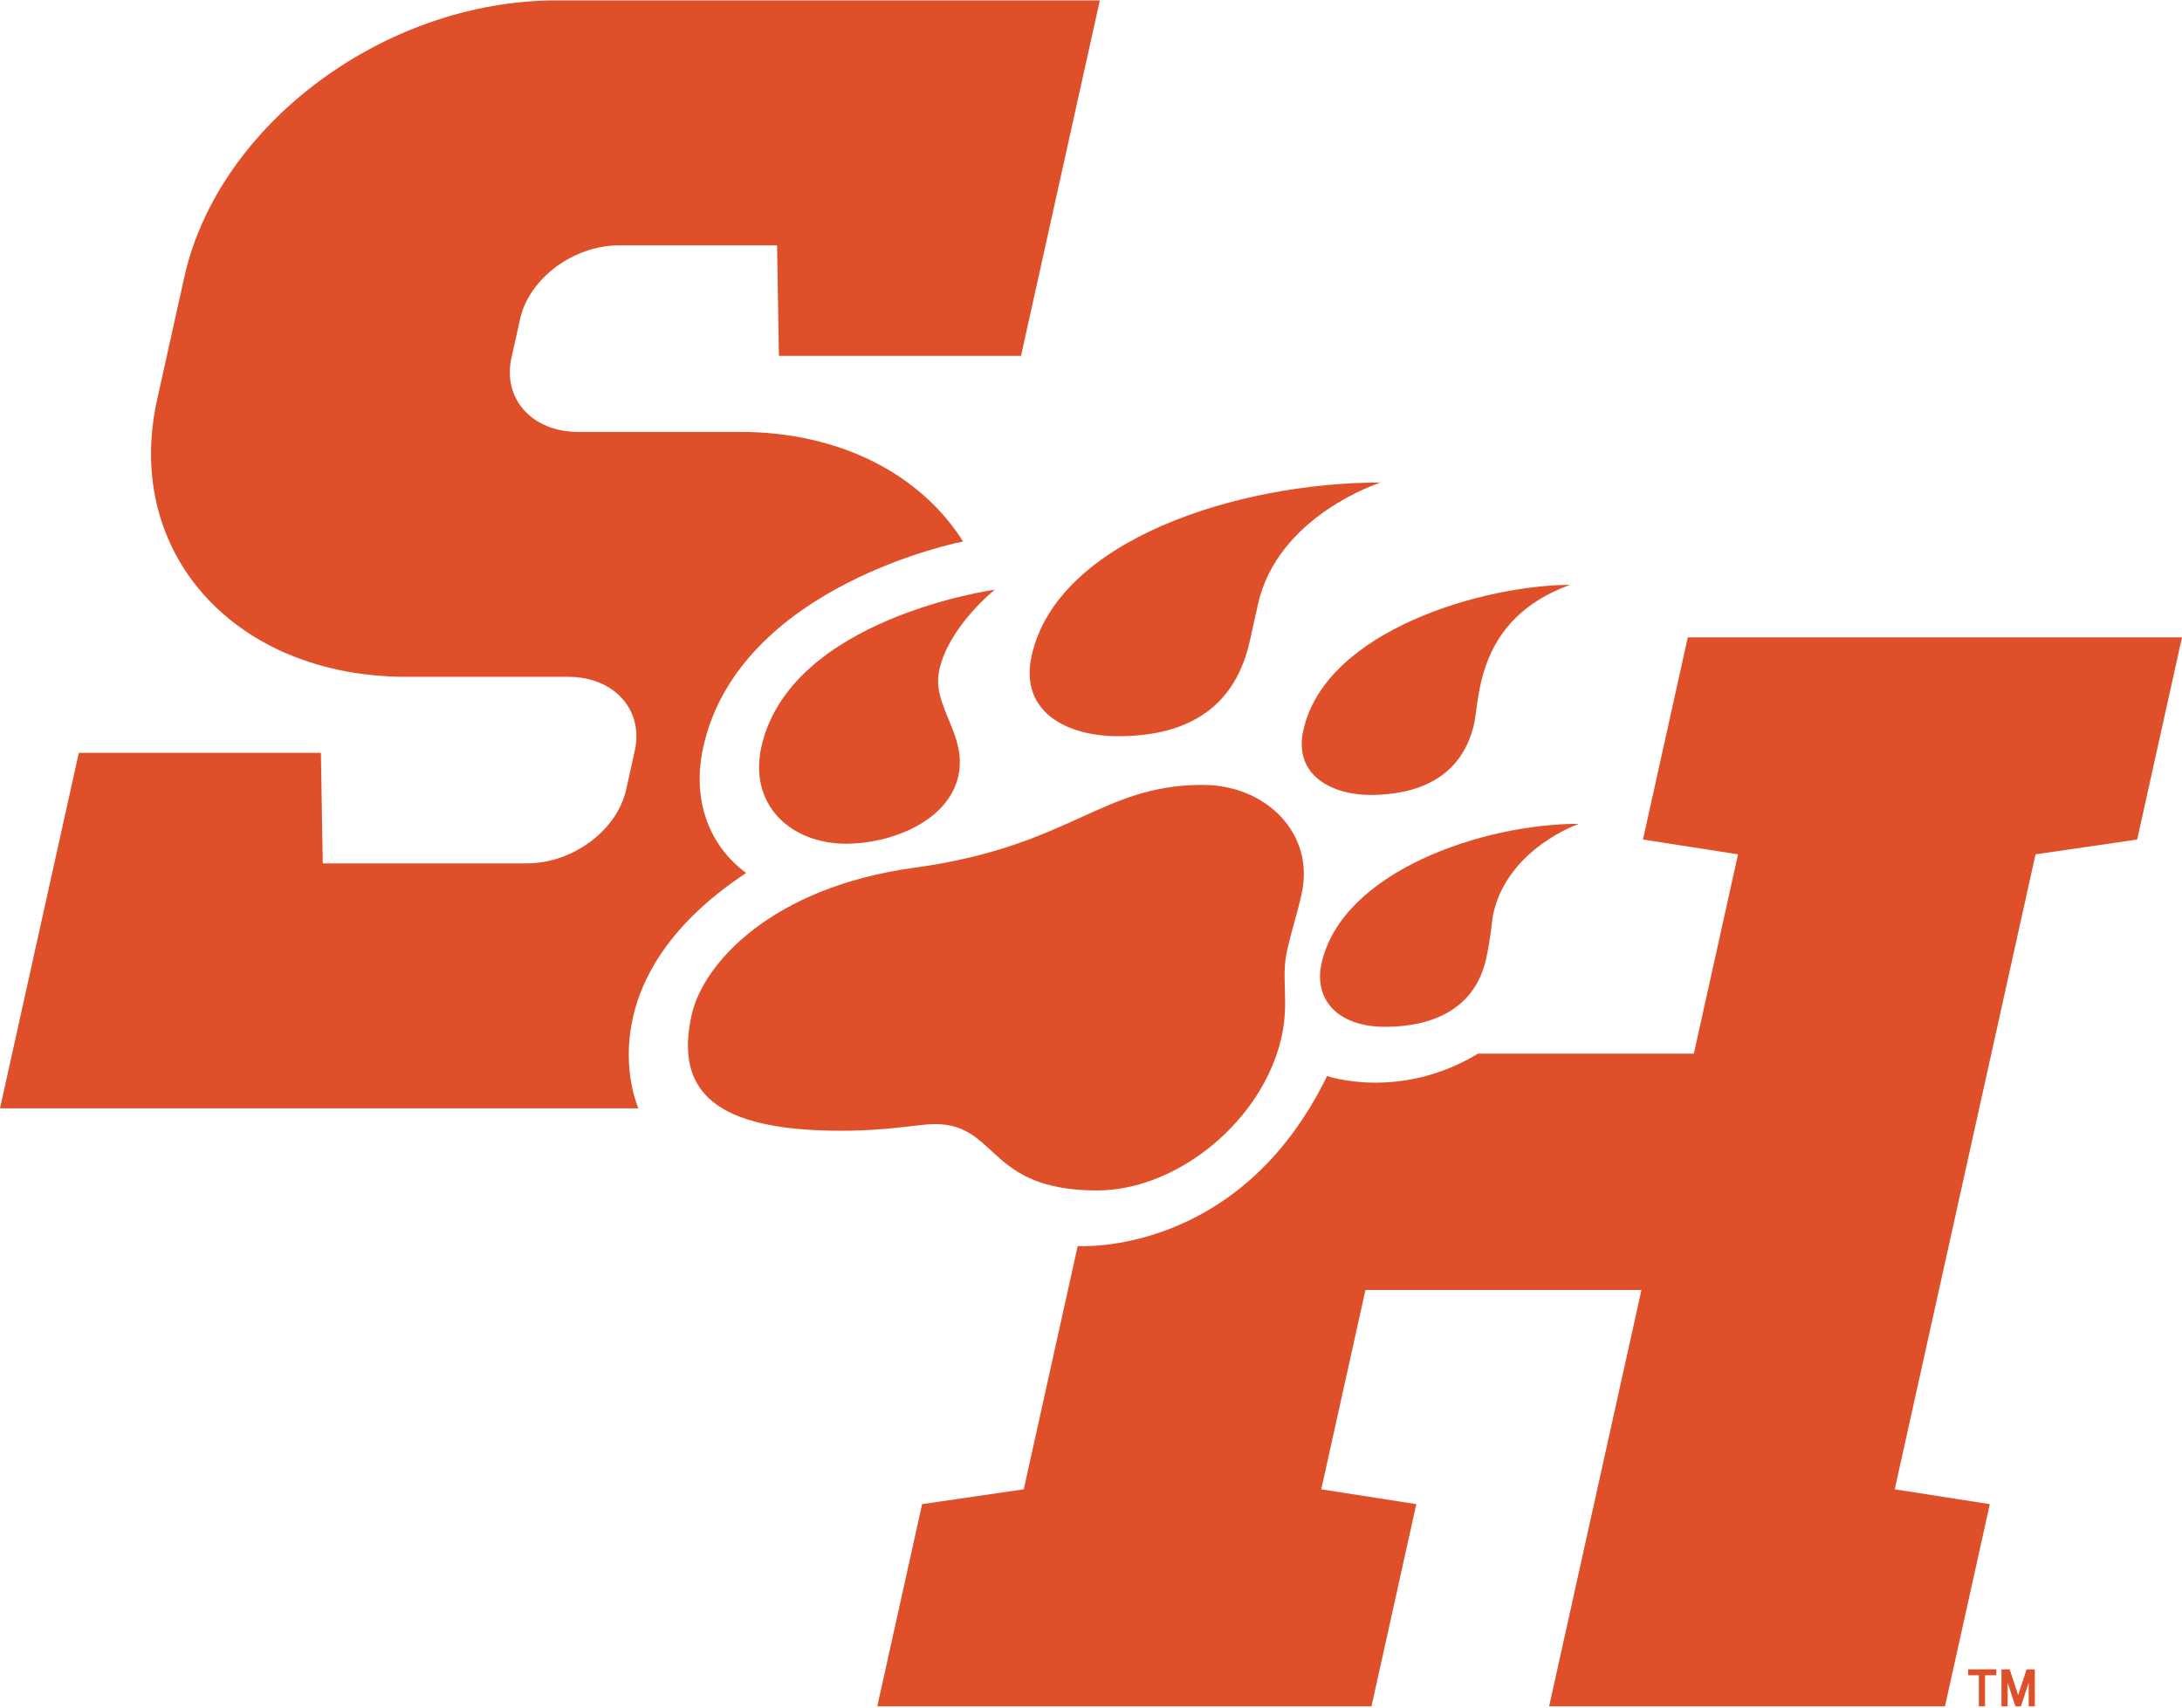
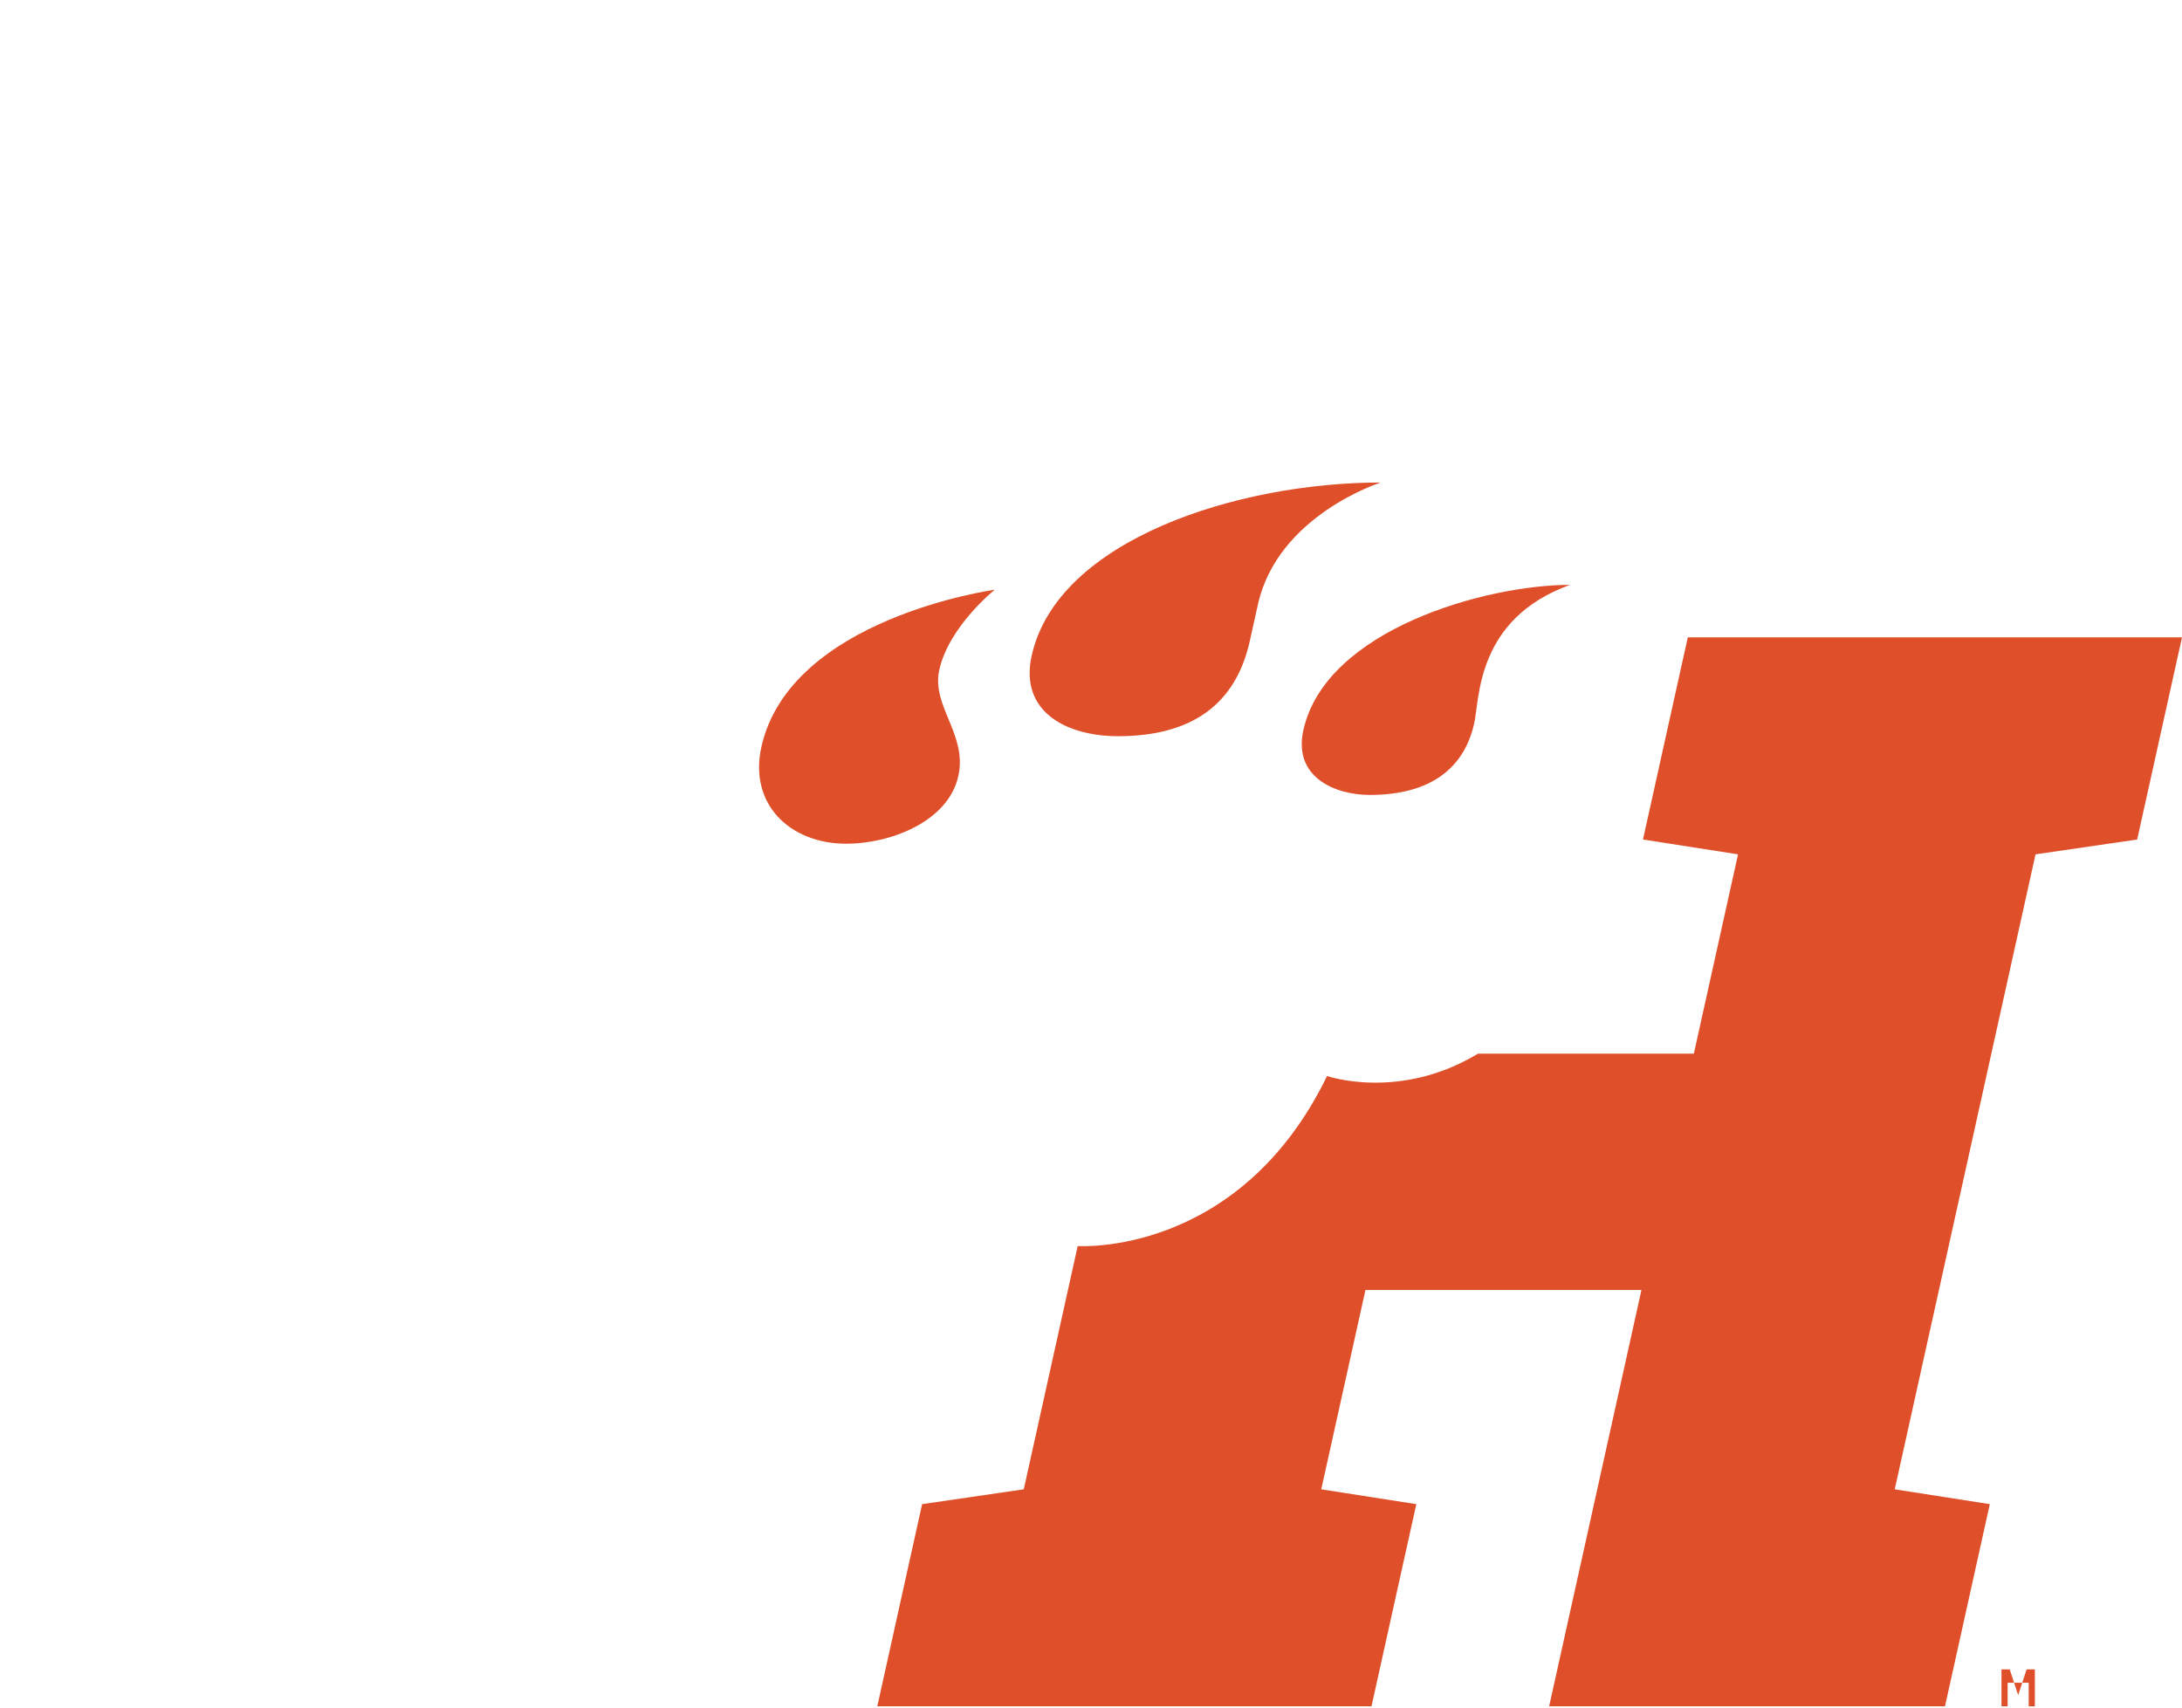
<svg xmlns="http://www.w3.org/2000/svg" width="847" height="663" viewBox="0 0 847 663" fill="none">
  <path fill-rule="evenodd" clip-rule="evenodd" d="M655.163 247.419L637.763 325.892L674.665 331.649L657.509 409.025H573.712C543.205 427.463 515.138 417.695 515.138 417.695C480.91 488.078 418.334 483.705 418.334 483.705L397.397 578.139L357.943 583.896L340.543 662.369H532.38L549.78 583.896L512.878 578.139L530.034 500.765H637.171L601.34 662.369H754.998L772.397 583.896L735.495 578.139L790.146 331.649L829.6 325.892L847 247.419H655.163Z" fill="#DF502A" />
-   <path fill-rule="evenodd" clip-rule="evenodd" d="M289.644 338.877C275.279 328.317 268.439 310.55 272.993 290.008C286.983 226.91 373.846 210.198 373.846 210.198C357.541 184.349 326.388 167.652 287.15 167.652H224.342C206.572 167.652 195.013 154.816 198.525 138.982L201.866 123.911C205.378 108.075 222.626 95.238 240.396 95.238H301.637L302.358 138.149C306.071 138.149 396.332 138.149 396.332 138.149L426.929 0.154H216.009C149.374 0.154 84.683 48.292 71.518 107.675L60.978 155.216C47.811 214.598 91.155 262.738 157.788 262.738H220.599C238.366 262.738 249.925 275.574 246.415 291.408L243.072 306.479C239.562 322.315 222.312 335.152 204.542 335.152H125.292L124.569 292.241C120.858 292.241 30.597 292.241 30.597 292.241L0 430.236H247.812C247.812 430.236 225.563 381.214 289.644 338.877Z" fill="#DF502A" />
-   <path fill-rule="evenodd" clip-rule="evenodd" d="M425.825 462.121C457.143 462.121 490.287 434.939 497.493 402.439C500.536 388.711 497.178 380.021 499.595 369.122C501.595 360.104 503.323 355.71 505.259 346.979C510.478 323.443 491.35 304.695 466.885 304.695C427.023 304.695 416.005 328.483 354.805 336.864C299.359 344.457 272.884 374.13 268.482 393.974C261.918 423.586 277.226 438.944 326.536 438.944C345.167 438.944 356.822 436.35 362.839 436.35C387.646 436.35 382.972 462.121 425.825 462.121Z" fill="#DF502A" />
  <path fill-rule="evenodd" clip-rule="evenodd" d="M386.137 228.927C386.137 228.927 306.662 239.846 295.54 290.008C290.635 312.131 306.574 327.53 328.539 327.53C345.568 327.53 368.067 318.998 371.999 301.261C375.594 285.048 361.477 274.178 364.607 260.062C368.371 243.088 386.137 228.927 386.137 228.927Z" fill="#DF502A" />
  <path fill-rule="evenodd" clip-rule="evenodd" d="M400.468 254.534C395.563 276.661 414.507 285.788 434.003 285.788C462.654 285.788 479.701 273.39 485.155 248.793L488.282 234.695C495.977 199.984 535.938 187.312 535.938 187.312C480.511 187.296 410.448 209.525 400.468 254.534Z" fill="#DF502A" />
  <path fill-rule="evenodd" clip-rule="evenodd" d="M505.938 283.436C501.893 301.677 518.149 308.585 531.741 308.585C556.046 308.585 568.537 297.527 572.239 280.824C574.412 271.02 573.041 240.242 609.424 227.041C576.844 227.041 514.605 244.347 505.938 283.436Z" fill="#DF502A" />
-   <path fill-rule="evenodd" clip-rule="evenodd" d="M512.971 374.037C510.105 386.96 518.025 398.6 537.808 398.6C555.312 398.6 572.451 392.168 576.887 372.159C578.735 363.824 579.2 356.731 579.627 354.806C585.302 329.209 612.945 319.791 612.945 319.791C575.395 319.791 520.872 338.396 512.971 374.037Z" fill="#DF502A" />
-   <path fill-rule="evenodd" clip-rule="evenodd" d="M763.977 650.318H768.143V662.369H770.532V650.318H774.915V648.026H763.977V650.318Z" fill="#DF502A" />
-   <path fill-rule="evenodd" clip-rule="evenodd" d="M783.402 658.03L780.113 648.026H776.926V662.369H779.315V653.22L782.324 662.369H784.482L787.488 653.222V662.369H789.879V648.026H786.69L783.402 658.03Z" fill="#DF502A" />
+   <path fill-rule="evenodd" clip-rule="evenodd" d="M783.402 658.03L780.113 648.026H776.926V662.369H779.315V653.22H784.482L787.488 653.222V662.369H789.879V648.026H786.69L783.402 658.03Z" fill="#DF502A" />
</svg>